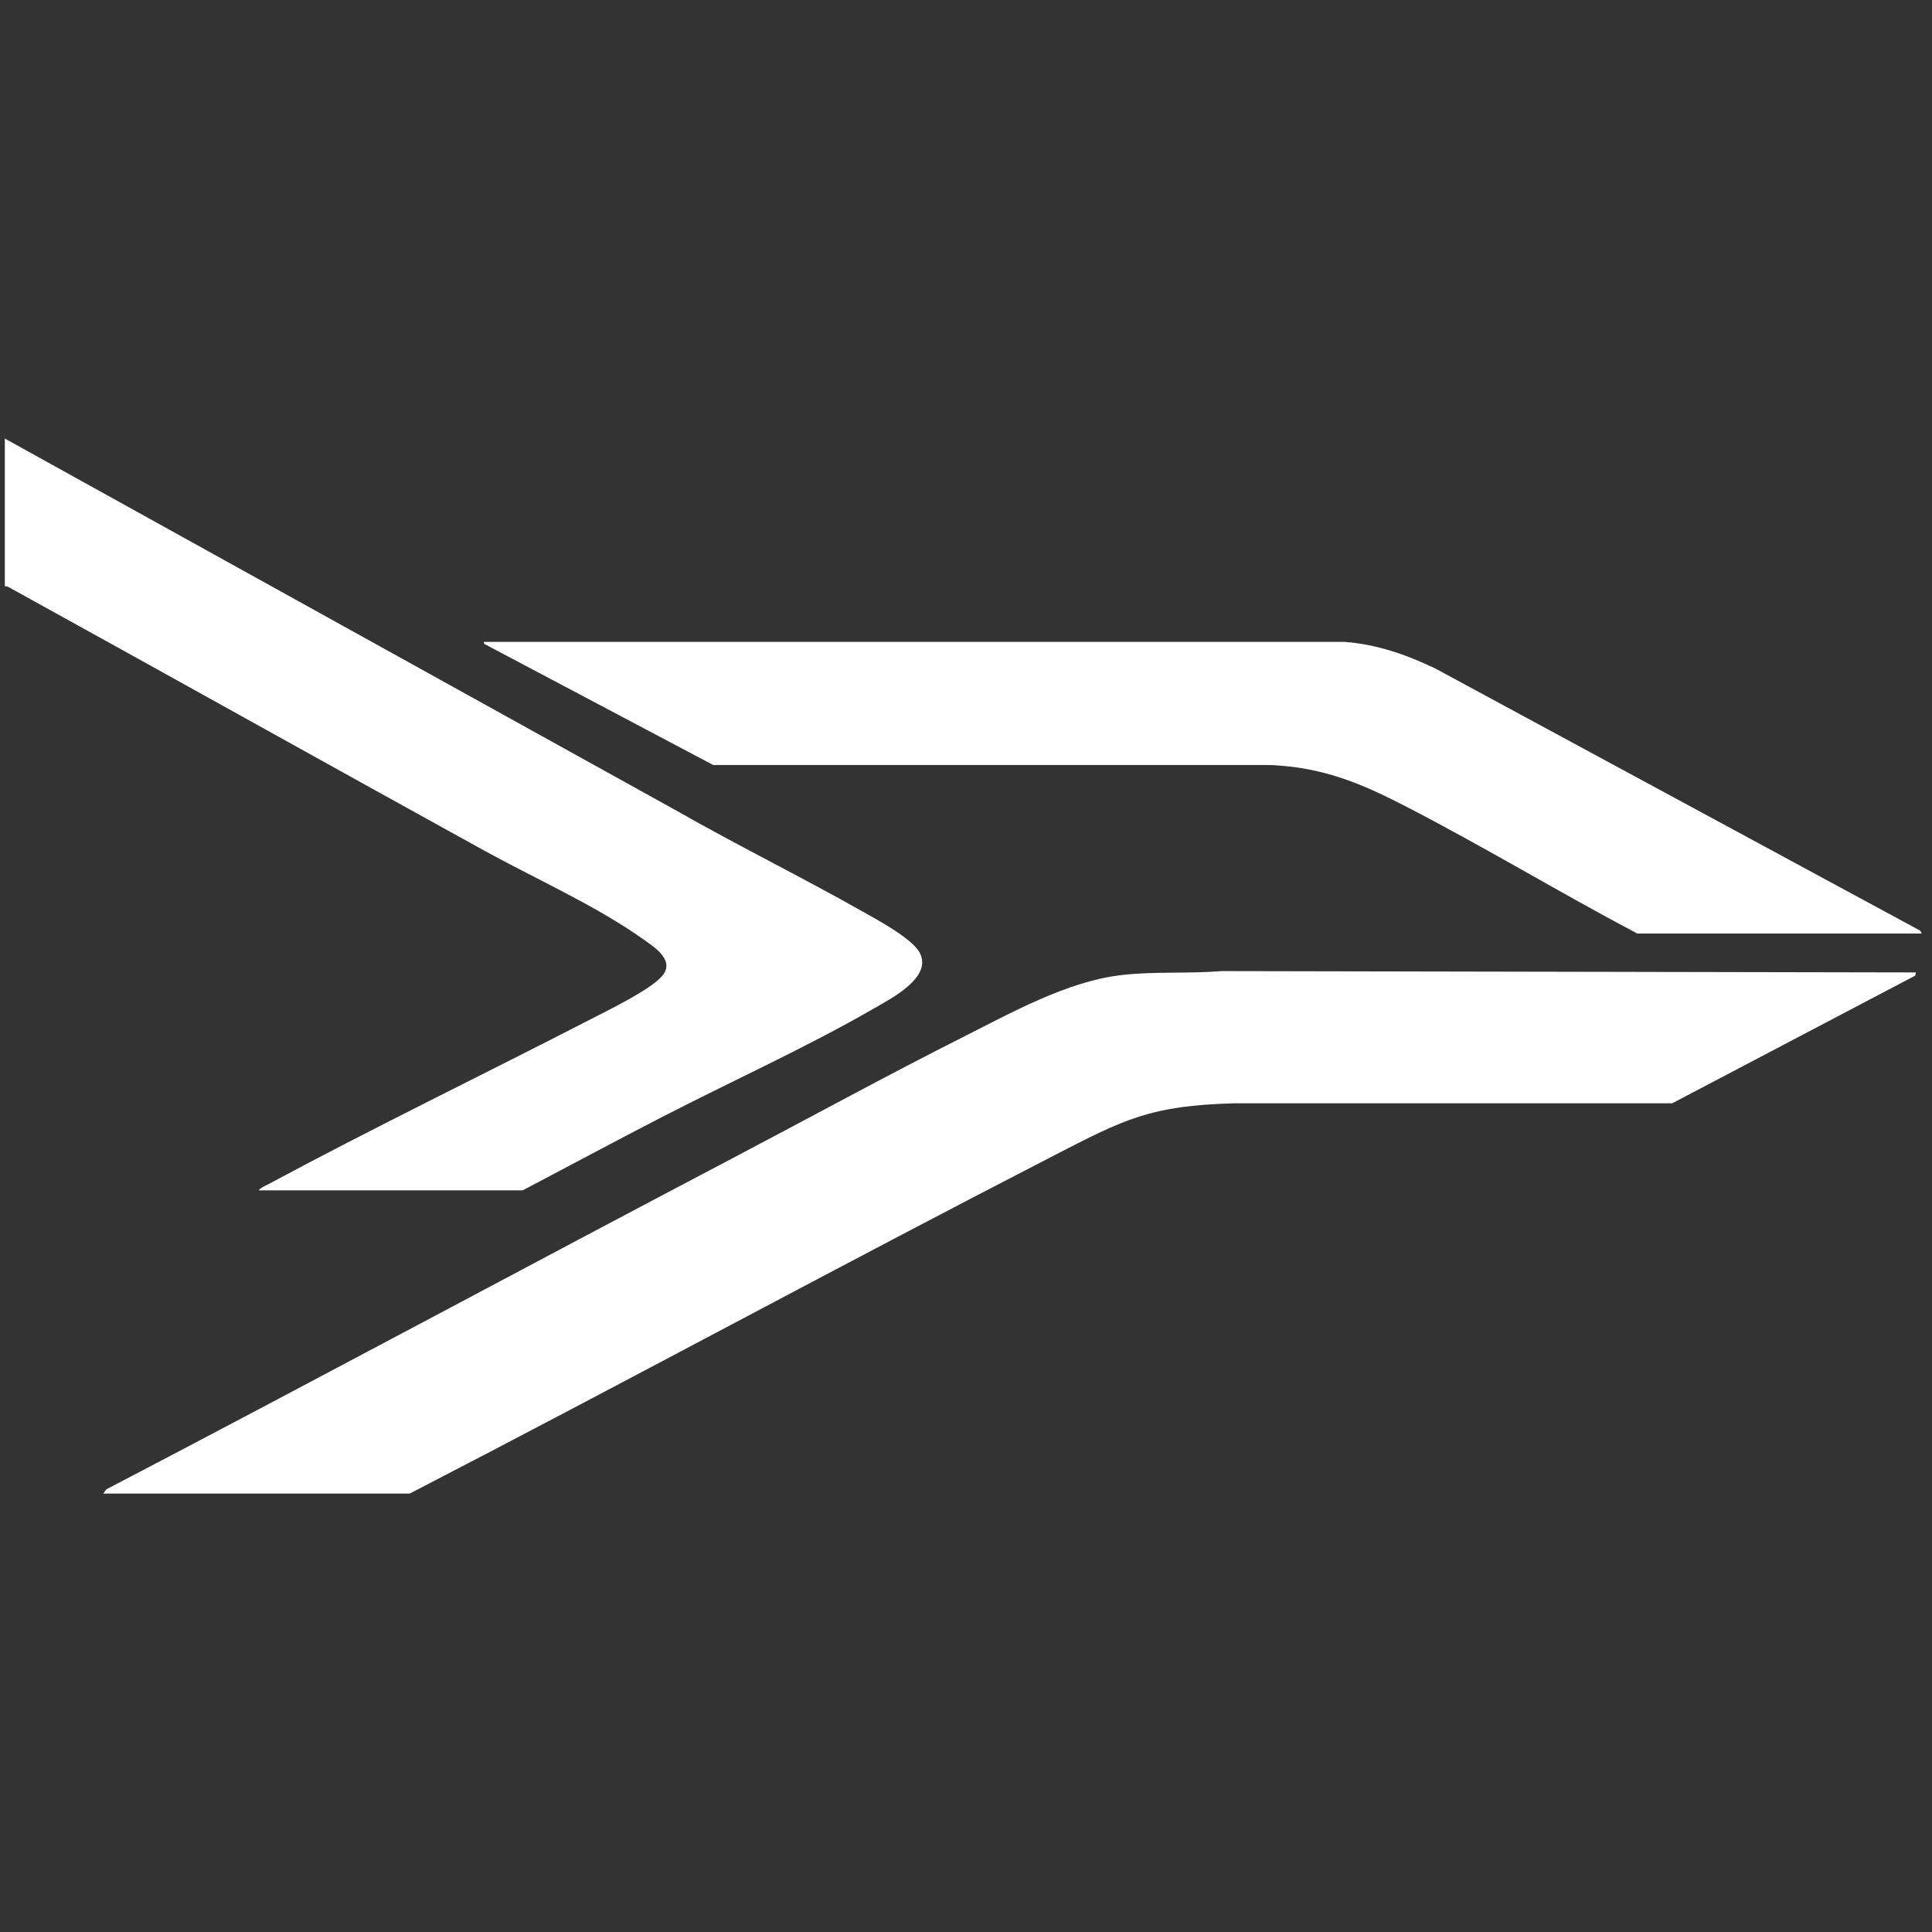
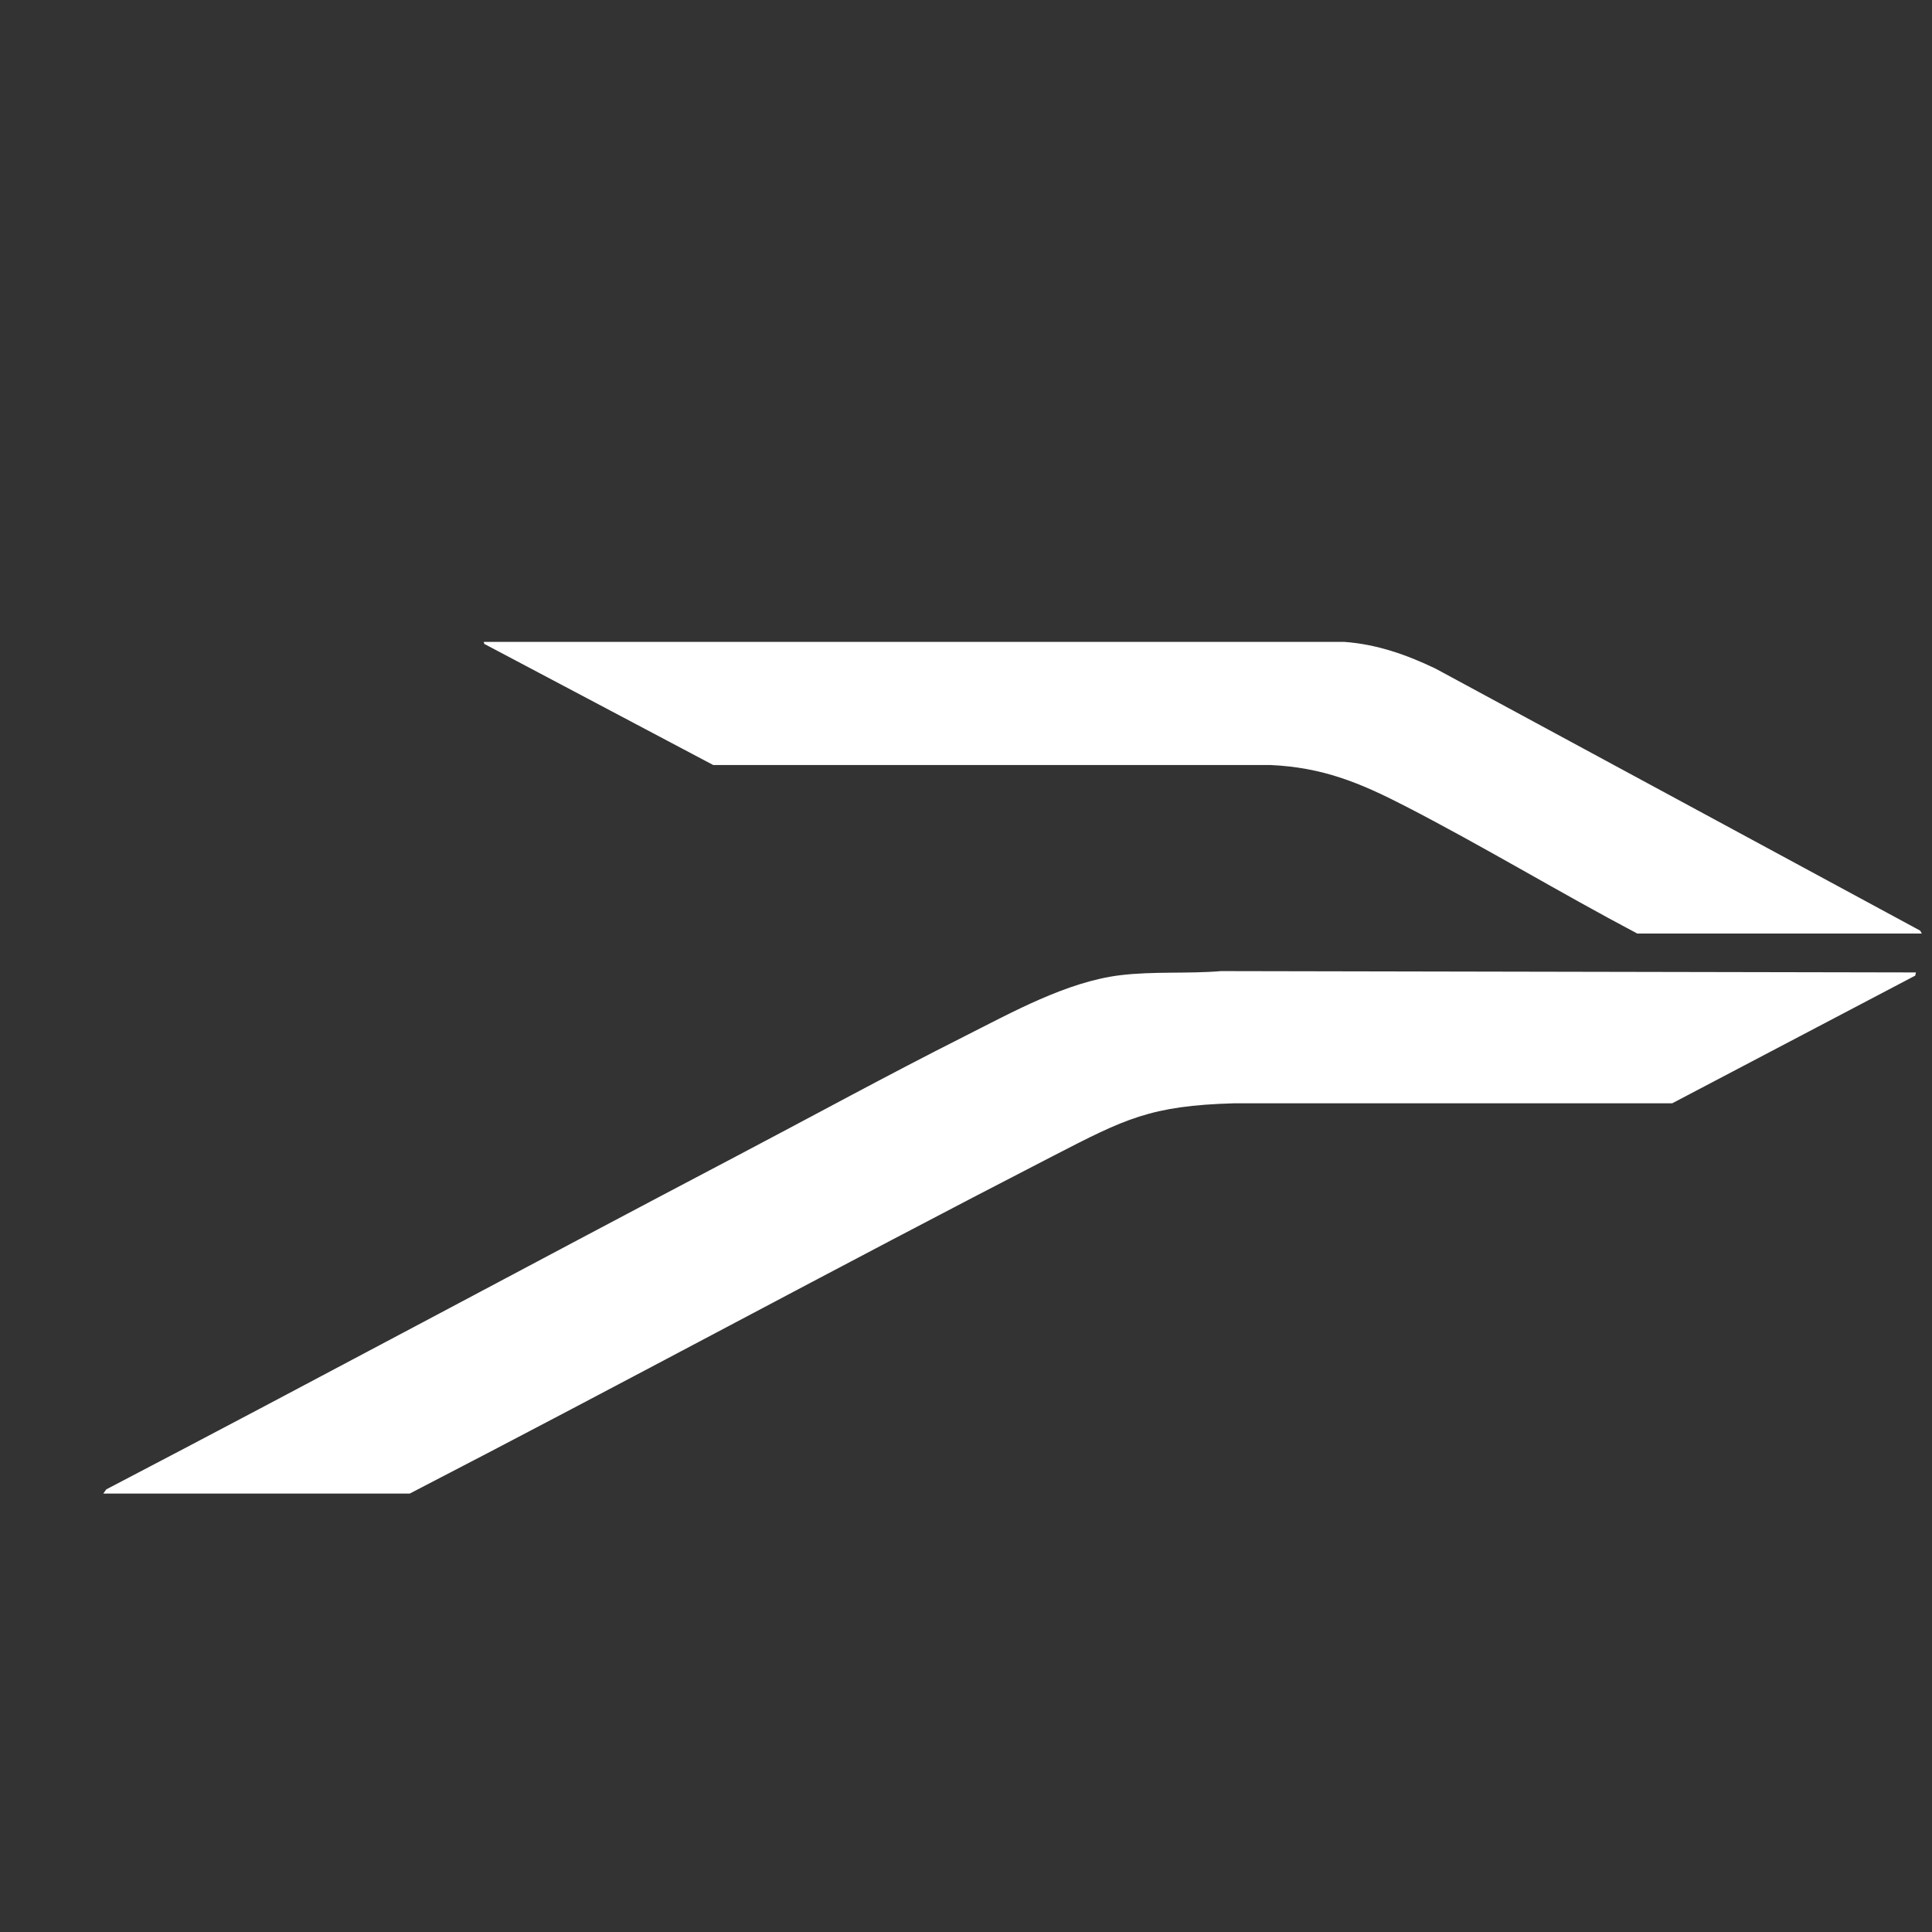
<svg xmlns="http://www.w3.org/2000/svg" id="Layer_1" version="1.1" viewBox="0 0 432 432">
  <rect x="0" y="0" width="432" height="432" fill="#333333" stroke="none" />
  <defs>
    <style>
      .st0 {
        fill: #fff;
      }
    </style>
  </defs>
  <path class="st0" d="M23.1,333.96l.66-.93c47.15-24.62,93.98-49.84,141.05-74.58,16.89-8.88,33.69-18.08,50.72-26.66,10.68-5.39,23.05-12.29,34.96-13.73,7.51-.91,15.06-.29,22.56-.92l155.36.3-.16.71-54.34,28.55h-97.96c-18.74.53-24.42,3.5-40.43,11.75-48.15,24.79-95.78,50.65-143.89,75.51H23.08h.01Z" />
-   <path class="st0" d="M57.88,266.14c.42-.58,1.38-.97,2.03-1.3,23.78-12.78,48.09-24.53,72.08-36.89,3.8-1.97,14.12-6.93,16.33-10.05,2.43-3.43-2.22-6.27-4.72-8.04-10.26-7.29-23.97-13.42-35.19-19.59-35.54-19.59-70.96-39.41-106.5-59-.25-.14-.54-.19-.83-.17v-33.04l150.23,83.23c13.67,7.8,27.85,14.77,41.54,22.51,3.31,1.87,11.11,6.04,12.8,9.23,2.92,5.53-6.41,10.25-10.3,12.5-15.02,8.67-31.82,16.25-47.34,24.25-10.42,5.37-20.76,10.94-31.14,16.39h-58.98Z" />
  <path class="st0" d="M366.11,208.75c-17.47-9.23-34.45-19.52-52.01-28.56-10.12-5.2-18.34-8.59-30-9.13h-124.62l-51.19-27.08-.13-.45h192.46c7.21.52,13.92,2.87,20.38,5.98l108.35,58.58.37.65h-63.62Z" />
</svg>